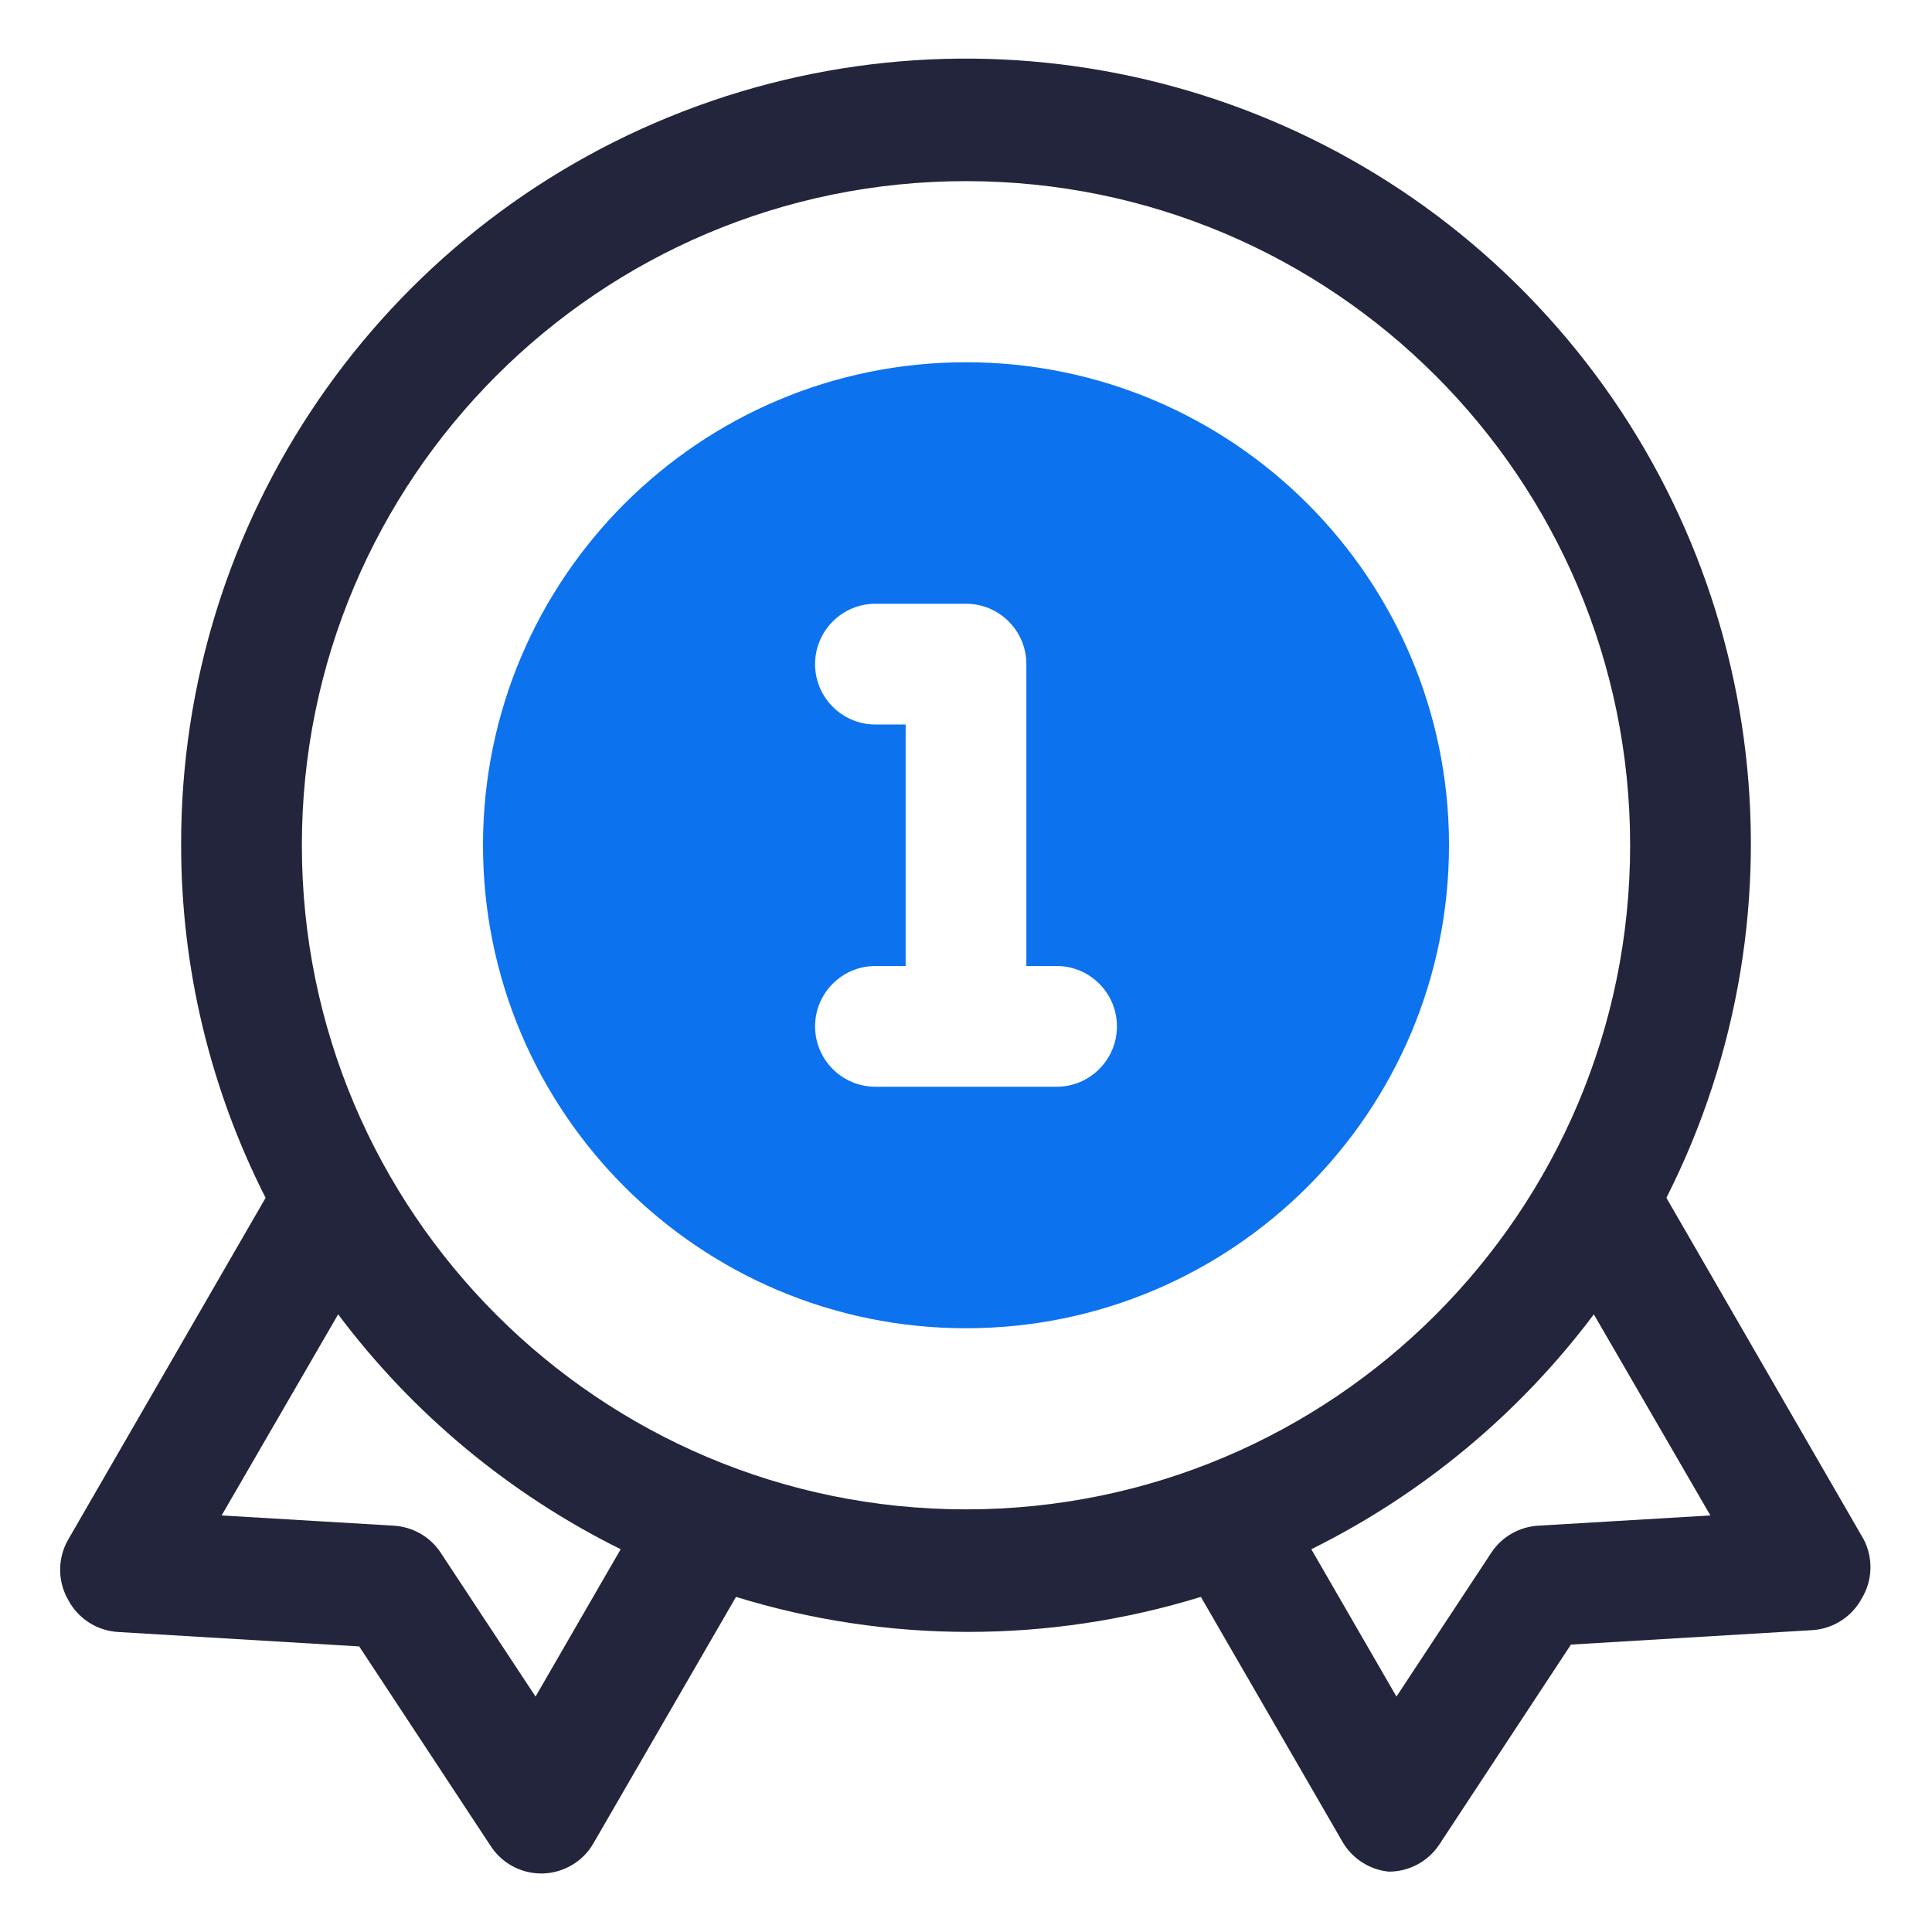
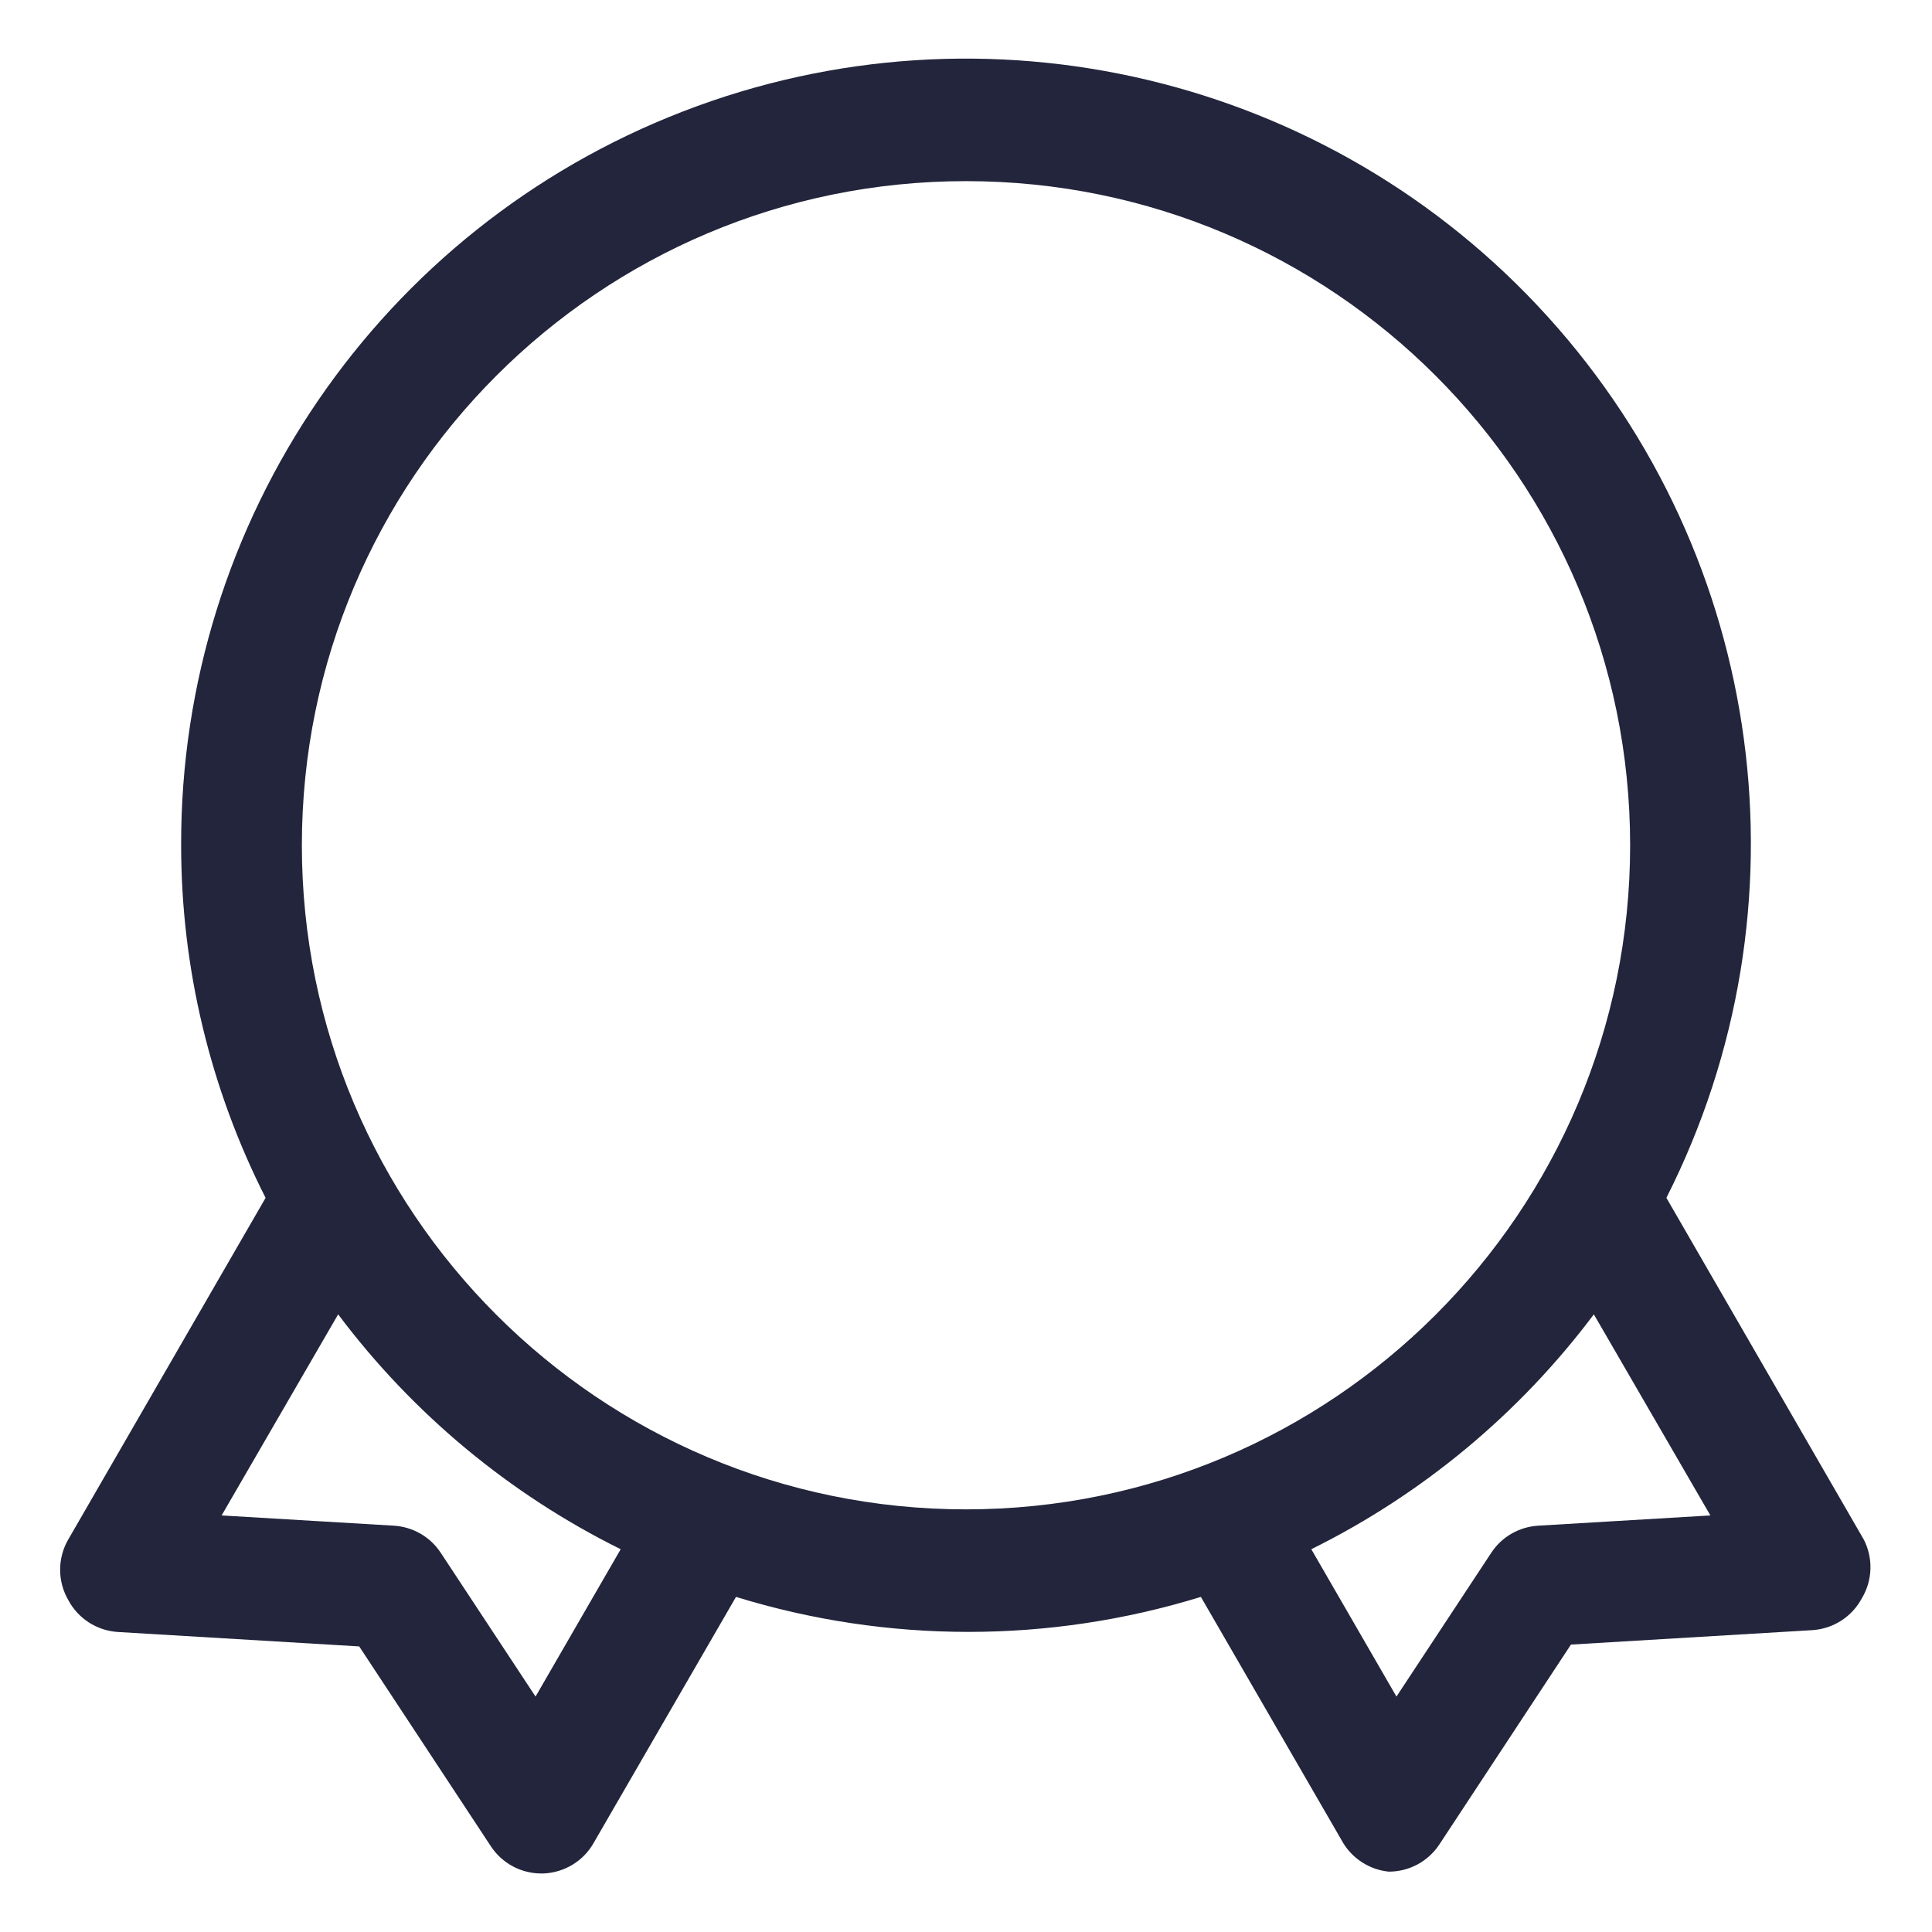
<svg xmlns="http://www.w3.org/2000/svg" width="82px" height="82px" viewBox="0 0 82 82" version="1.1">
  <g id="surface1">
    <path style=" stroke:none;fill-rule:nonzero;fill:rgb(13.333%,14.51%,23.137%);fill-opacity:1;" d="M 79.105 65.344 L 70.727 50.84 C 76.949 38.535 74.949 23.668 65.695 13.445 C 56.441 3.223 41.848 -0.242 28.988 4.73 C 16.125 9.703 7.656 22.086 7.688 35.875 C 7.688 41.074 8.918 46.203 11.273 50.84 L 2.895 65.344 C 2.438 66.137 2.438 67.113 2.895 67.906 C 3.312 68.695 4.109 69.207 4.996 69.266 L 15.246 69.879 L 20.832 78.359 C 21.309 79.086 22.121 79.52 22.984 79.516 L 23.062 79.516 C 23.945 79.48 24.75 79 25.188 78.234 L 31.238 67.777 C 37.664 69.758 44.539 69.758 50.969 67.777 L 57.016 78.234 C 57.434 78.91 58.145 79.355 58.938 79.438 C 59.805 79.441 60.613 79.008 61.09 78.285 L 66.676 69.801 L 76.926 69.188 C 77.816 69.129 78.609 68.617 79.027 67.828 C 79.48 67.07 79.508 66.129 79.105 65.344 Z M 22.73 72.008 L 18.707 65.906 C 18.262 65.227 17.52 64.801 16.707 64.754 L 9.406 64.32 L 14.352 55.785 C 17.516 60 21.621 63.414 26.344 65.754 Z M 12.812 35.875 C 12.812 20.309 25.434 7.688 41 7.688 C 56.566 7.688 69.188 20.309 69.188 35.875 C 69.188 51.441 56.566 64.062 41 64.062 C 25.434 64.062 12.812 51.441 12.812 35.875 Z M 65.293 64.754 C 64.48 64.801 63.738 65.227 63.293 65.906 L 59.27 72.008 L 55.656 65.754 C 60.379 63.414 64.484 60 67.648 55.785 L 72.594 64.32 Z M 65.293 64.754 " />
-     <path style=" stroke:none;fill-rule:nonzero;fill:rgb(5.098%,44.706%,93.333%);fill-opacity:1;" d="M 41 15.375 C 29.68 15.375 20.5 24.555 20.5 35.875 C 20.5 47.195 29.68 56.375 41 56.375 C 52.32 56.375 61.5 47.195 61.5 35.875 C 61.5 24.555 52.32 15.375 41 15.375 Z M 44.844 46.125 L 37.156 46.125 C 35.742 46.125 34.594 44.977 34.594 43.562 C 34.594 42.148 35.742 41 37.156 41 L 38.438 41 L 38.438 30.75 L 37.156 30.75 C 35.742 30.75 34.594 29.602 34.594 28.188 C 34.594 26.773 35.742 25.625 37.156 25.625 L 41 25.625 C 42.414 25.625 43.562 26.773 43.562 28.188 L 43.562 41 L 44.844 41 C 46.258 41 47.406 42.148 47.406 43.562 C 47.406 44.977 46.258 46.125 44.844 46.125 Z M 44.844 46.125 " />
  </g>
</svg>